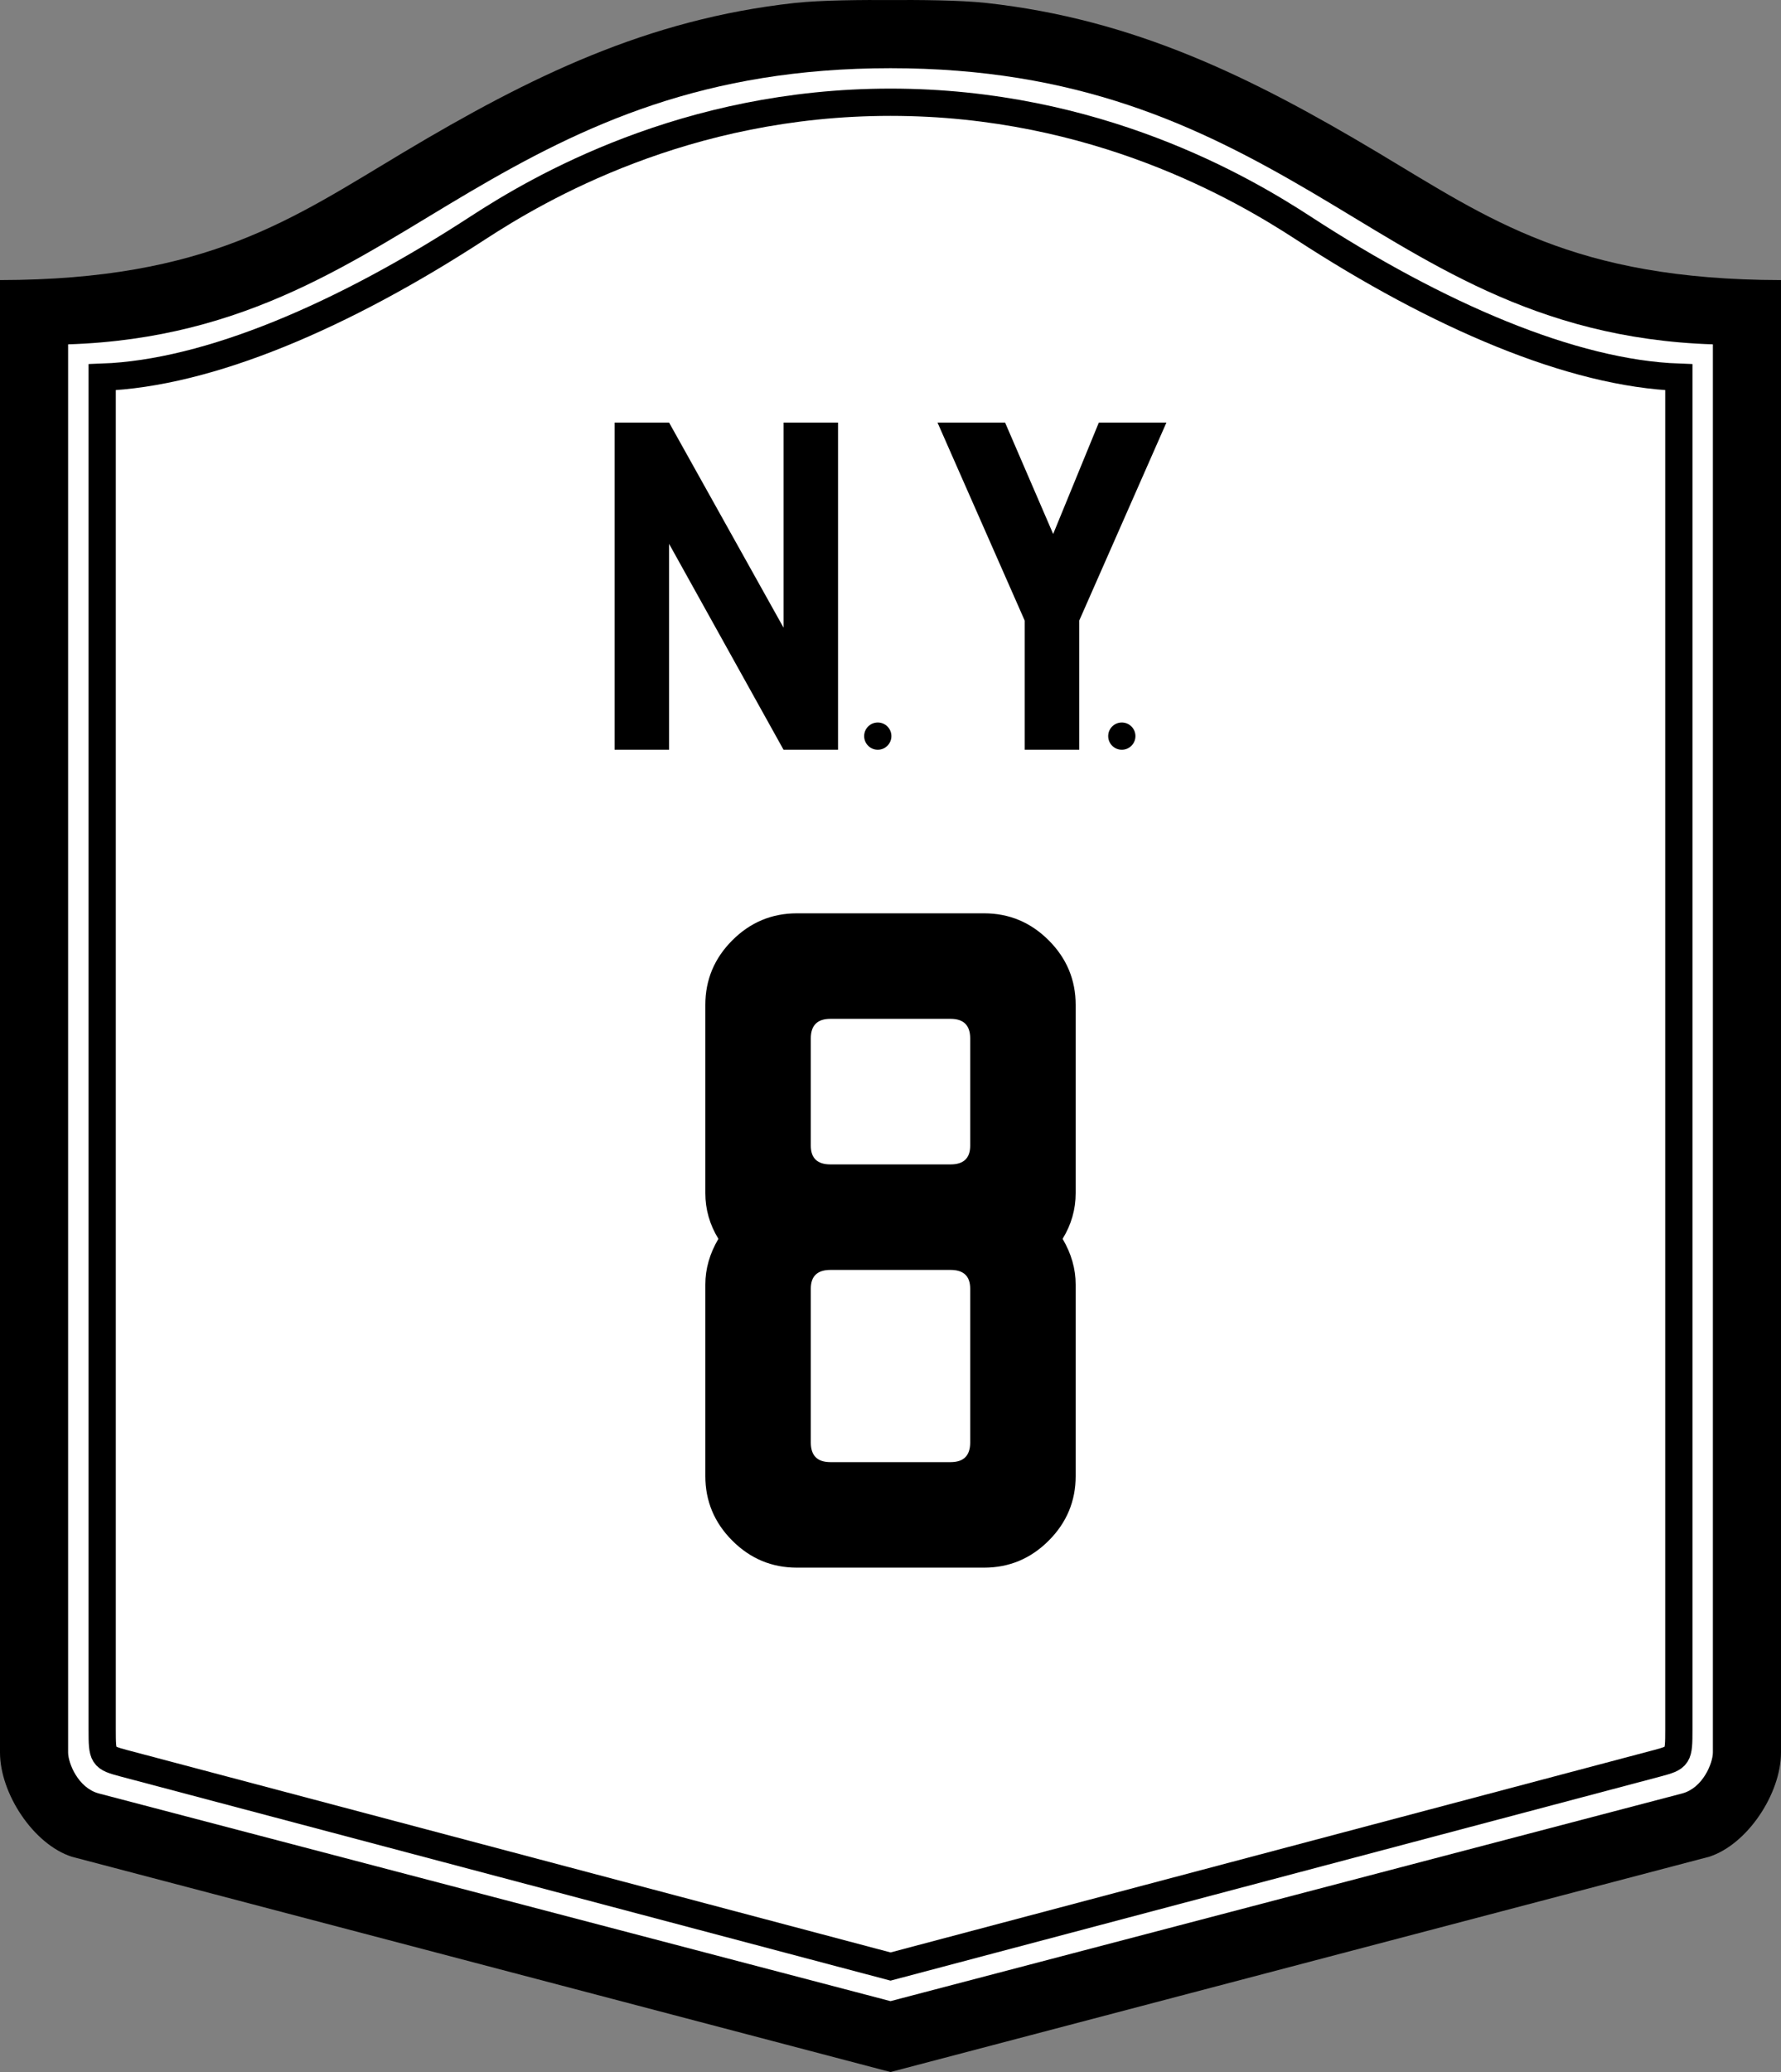
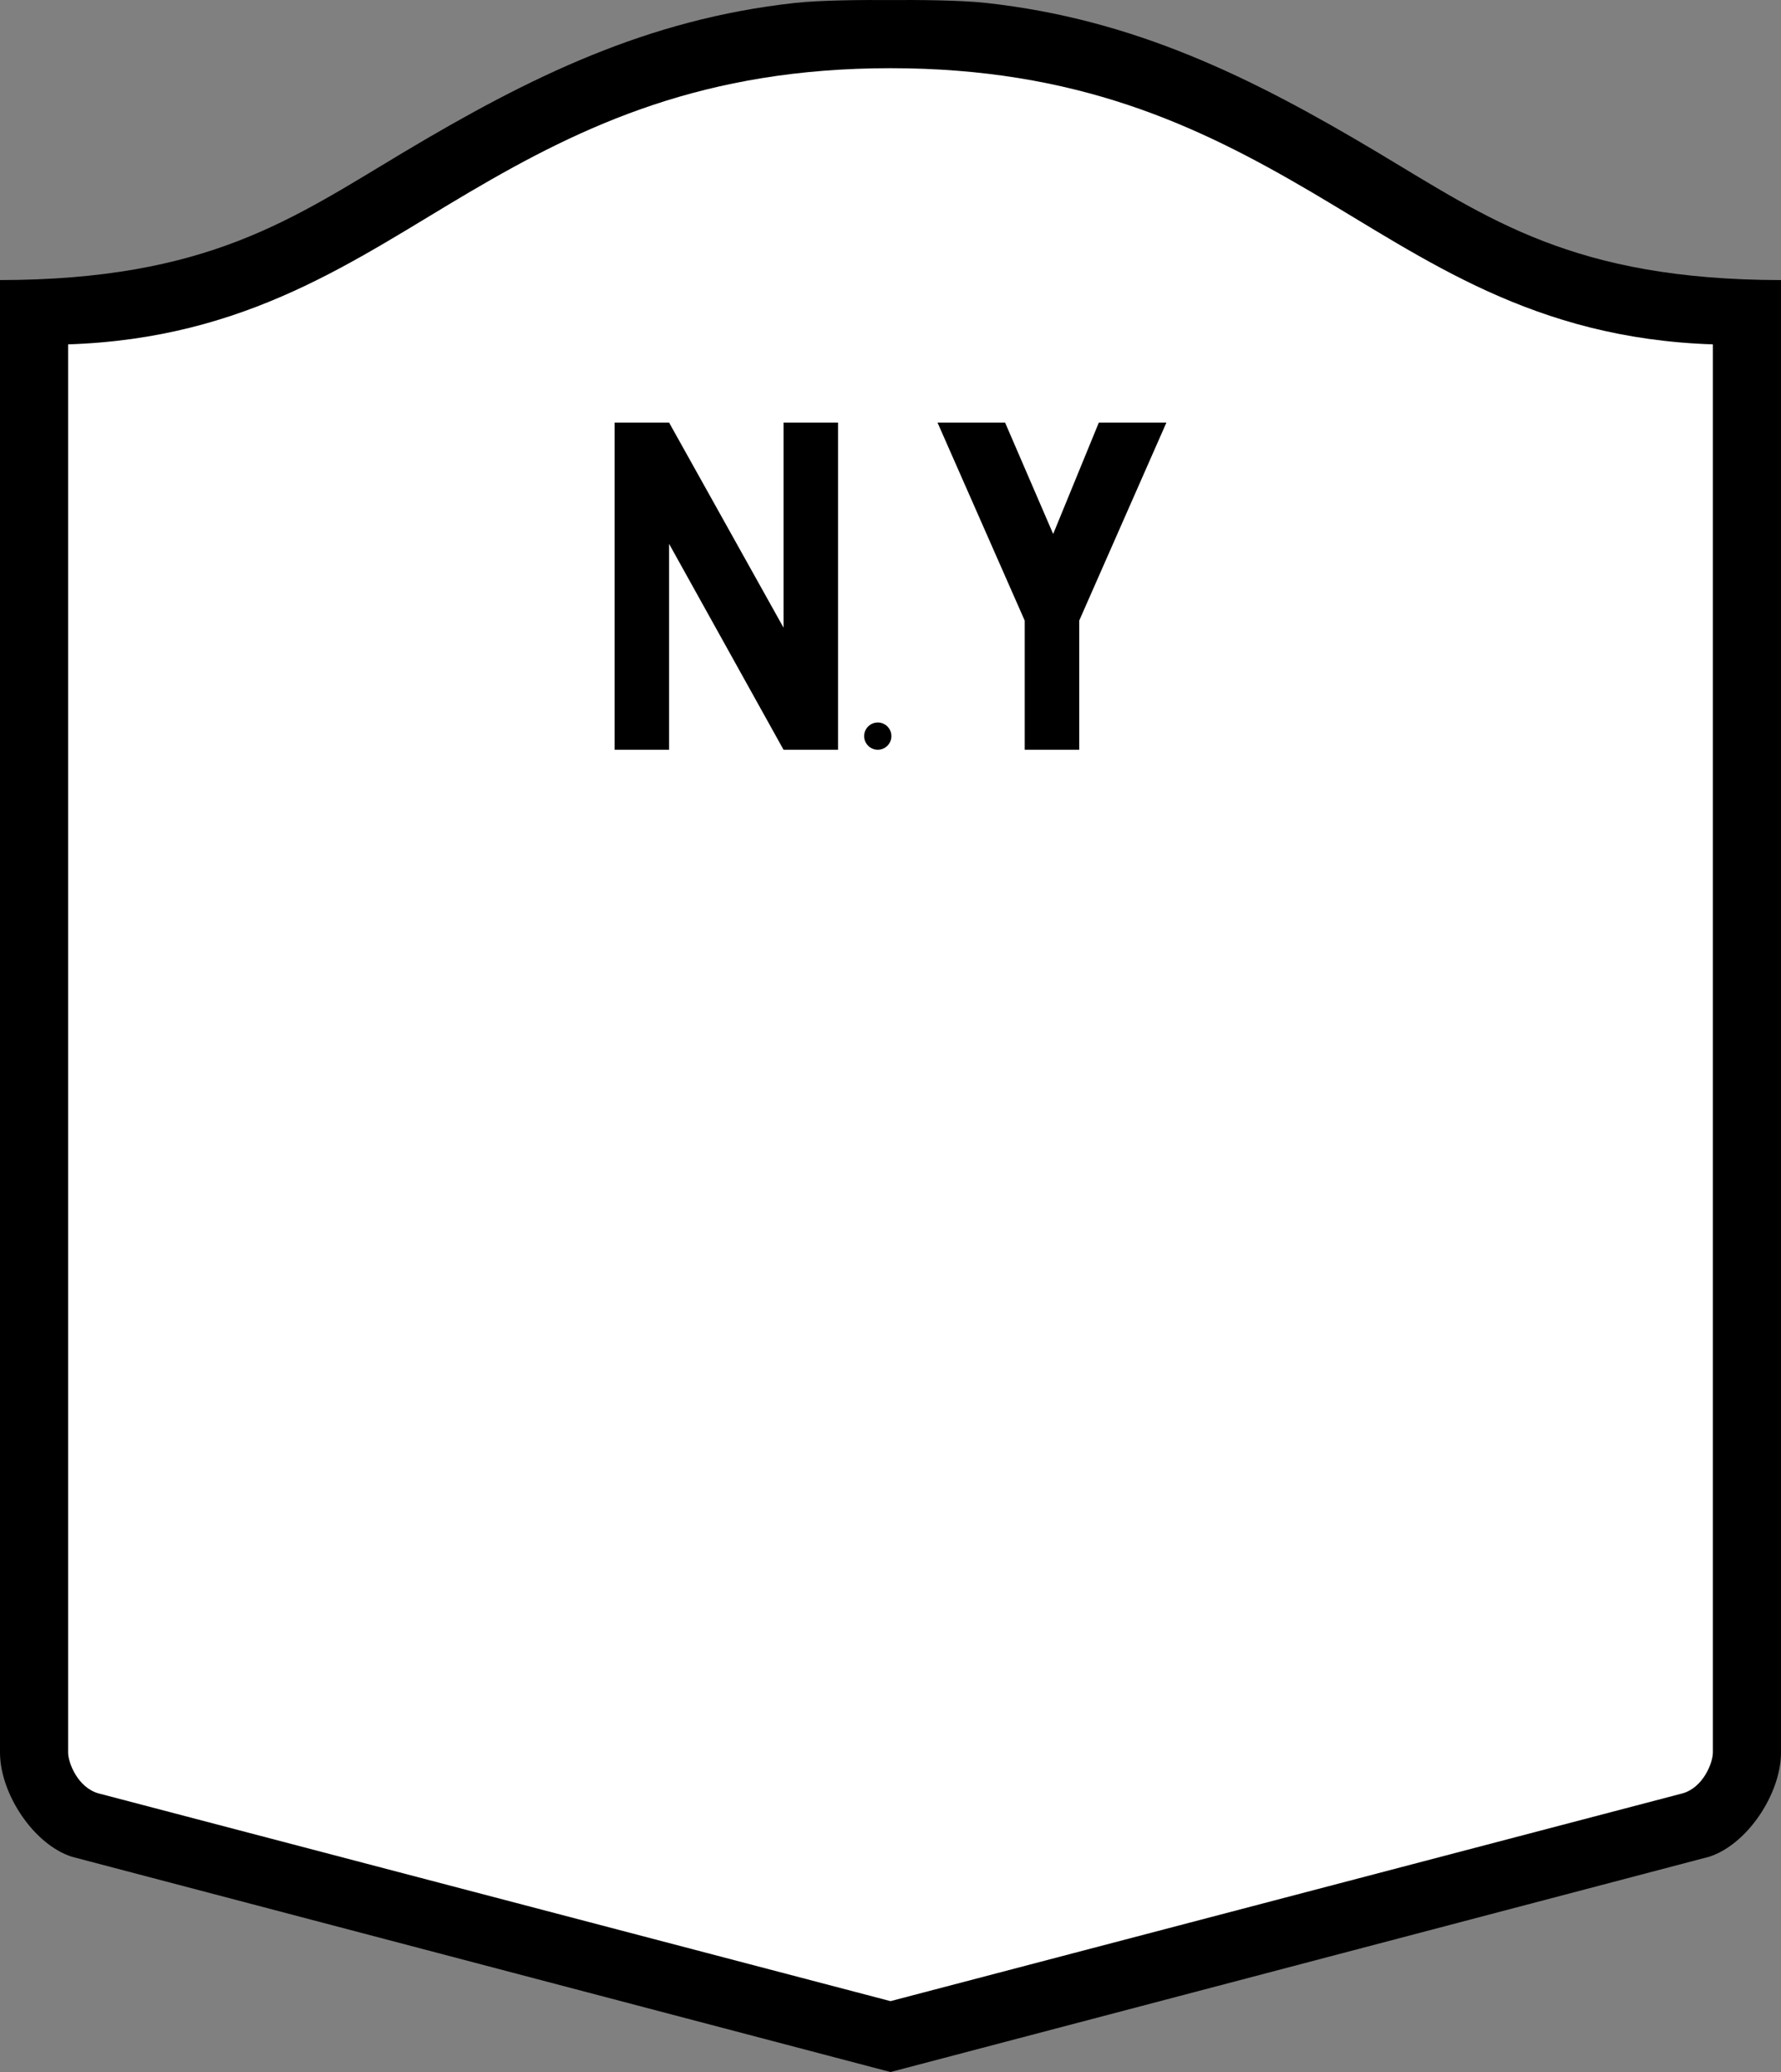
<svg xmlns="http://www.w3.org/2000/svg" version="1.0" width="515.988" height="600" id="svg2" style="display:inline">
  <rect width="100%" height="100%" fill="#808080" stroke="none" />
  <defs id="defs18051" />
  <path d="m 257.994,0.014 c -7.581,-0.052 -20.171,0.009 -27.749,0.844 C 187.493,5.568 153.63,22.182 116.81,44.169 84.647,63.375 60.231,80.999 0,81.105 L 0,507.471 c 0,11.874 9.696,26.615 20.812,30.187 0,0 237.182,62.342 237.182,62.342 0,0 237.182,-62.342 237.182,-62.342 11.116,-3.572 20.812,-18.313 20.812,-30.187 l 0,-426.365 c -60.231,-0.106 -84.647,-17.73 -116.81,-36.937 C 362.359,22.182 328.495,5.568 285.744,0.857 c -7.578,-0.835 -20.168,-0.896 -27.749,-0.844 z" id="path4804" style="fill:#000000;stroke:none" />
  <path d="m 257.993,19.748 c -53.957,0 -88.808,16.4 -121.897,35.844 -33.089,19.444 -64.215,42.435 -116.36,44.123 l 0,407.763 c 0,2.982 2.827,10.231 8.882,11.853 0,0 229.375,60.142 229.375,60.142 0,0 229.375,-60.142 229.375,-60.142 6.055,-1.622 8.882,-8.872 8.882,-11.853 l 0,-407.763 c -52.145,-1.688 -83.26,-24.678 -116.349,-44.123 -33.089,-19.444 -67.951,-35.844 -121.908,-35.844 z" id="path2628" style="fill:#ffffff;stroke:none" />
-   <path d="m 258.004,29.605 c -59.621,0 -102.166,25.074 -119.572,36.404 C 99.417,91.403 60.474,108.12 29.605,109.222 l 0,391.623 c 0,7.901 0.115,8.098 6.272,9.748 0,0 222.127,58.86 222.127,58.86 0,0 222.116,-58.86 222.116,-58.86 6.157,-1.65 6.272,-1.847 6.272,-9.748 l 0,-391.623 c -30.869,-1.102 -69.812,-17.818 -108.827,-43.213 -17.406,-11.33 -59.94,-36.404 -119.561,-36.404 z" id="path2630" style="fill:none;stroke:#000000;stroke-width:7.895;stroke-linecap:butt;stroke-linejoin:miter;stroke-miterlimit:2;stroke-dasharray:none" />
  <path d="m 193.847,157.487 33.158,59.618 15.789,0 0,-94.737 -15.789,0 0,59.385 -33.158,-59.385 -15.789,0 0,94.737 15.789,0 0,-59.618 z" id="path3425" style="fill:#000000;stroke:none" />
  <path d="m 258.256,213.158 c 0,2.179 -1.768,3.947 -3.947,3.947 -2.179,0 -3.947,-1.768 -3.947,-3.947 0,-2.179 1.768,-3.947 3.947,-3.947 2.179,0 3.947,1.768 3.947,3.947 z" id="path2420" style="fill:#000000;stroke:none" />
  <path d="m 271.615,122.368 25.263,57.347 0,37.389 15.789,0 0,-37.389 25.263,-57.347 -19.579,0 -13.231,32.257 -13.927,-32.257 -19.579,0 z" id="path3421" style="fill:#000000;stroke:none" />
-   <path d="m 328.957,213.158 c 0,2.179 -1.768,3.947 -3.947,3.947 -2.179,0 -3.947,-1.768 -3.947,-3.947 0,-2.179 1.768,-3.947 3.947,-3.947 2.179,0 3.947,1.768 3.947,3.947 z" id="path2422" style="fill:#000000;stroke:none" />
-   <path d="m 230.875,453.947 c -7.262,0 -13.498,-2.606 -18.71,-7.817 -5.211,-5.211 -7.817,-11.448 -7.817,-18.71 l 0,-55.424 c 0,-4.578 1.262,-8.999 3.787,-13.263 -2.525,-4.105 -3.787,-8.526 -3.787,-13.263 l 0,-54.47 c 0,-7.266 2.606,-13.504 7.817,-18.713 5.211,-5.209 11.448,-7.813 18.71,-7.813 l 54.239,0 c 7.262,1.9e-4 13.498,2.605 18.71,7.813 5.211,5.209 7.817,11.447 7.817,18.713 l 0,54.47 c -1e-4,4.737 -1.263,9.158 -3.787,13.263 2.525,4.265 3.787,8.686 3.787,13.263 l 0,55.424 c -1e-4,7.262 -2.606,13.498 -7.817,18.71 -5.211,5.211 -11.448,7.817 -18.71,7.817 z m 44.524,-116.768 c 3.792,1.2e-4 5.688,-1.814 5.688,-5.443 l 0,-31.03 c -8e-5,-3.787 -1.896,-5.681 -5.688,-5.681 l -34.81,0 c -3.792,1.6e-4 -5.688,1.894 -5.688,5.681 l 0,31.03 c -4e-5,3.629 1.896,5.443 5.688,5.443 z m 0,86.215 c 3.792,3e-5 5.688,-1.896 5.688,-5.688 l 0,-44.524 c -8e-5,-3.633 -1.896,-5.45 -5.688,-5.45 l -34.81,0 c -3.792,8e-5 -5.688,1.817 -5.688,5.45 l 0,44.524 c -4e-5,3.792 1.896,5.688 5.688,5.688 z" id="path2993" style="font-size:236.846px;font-style:normal;font-variant:normal;font-weight:normal;font-stretch:normal;text-align:center;line-height:125%;letter-spacing:15.379;writing-mode:lr-tb;text-anchor:middle;fill:#000000;stroke:none;font-family:USHighwaysOldStyleBCBA;-inkscape-font-specification:USHighwaysOldStyleBCBA" />
</svg>